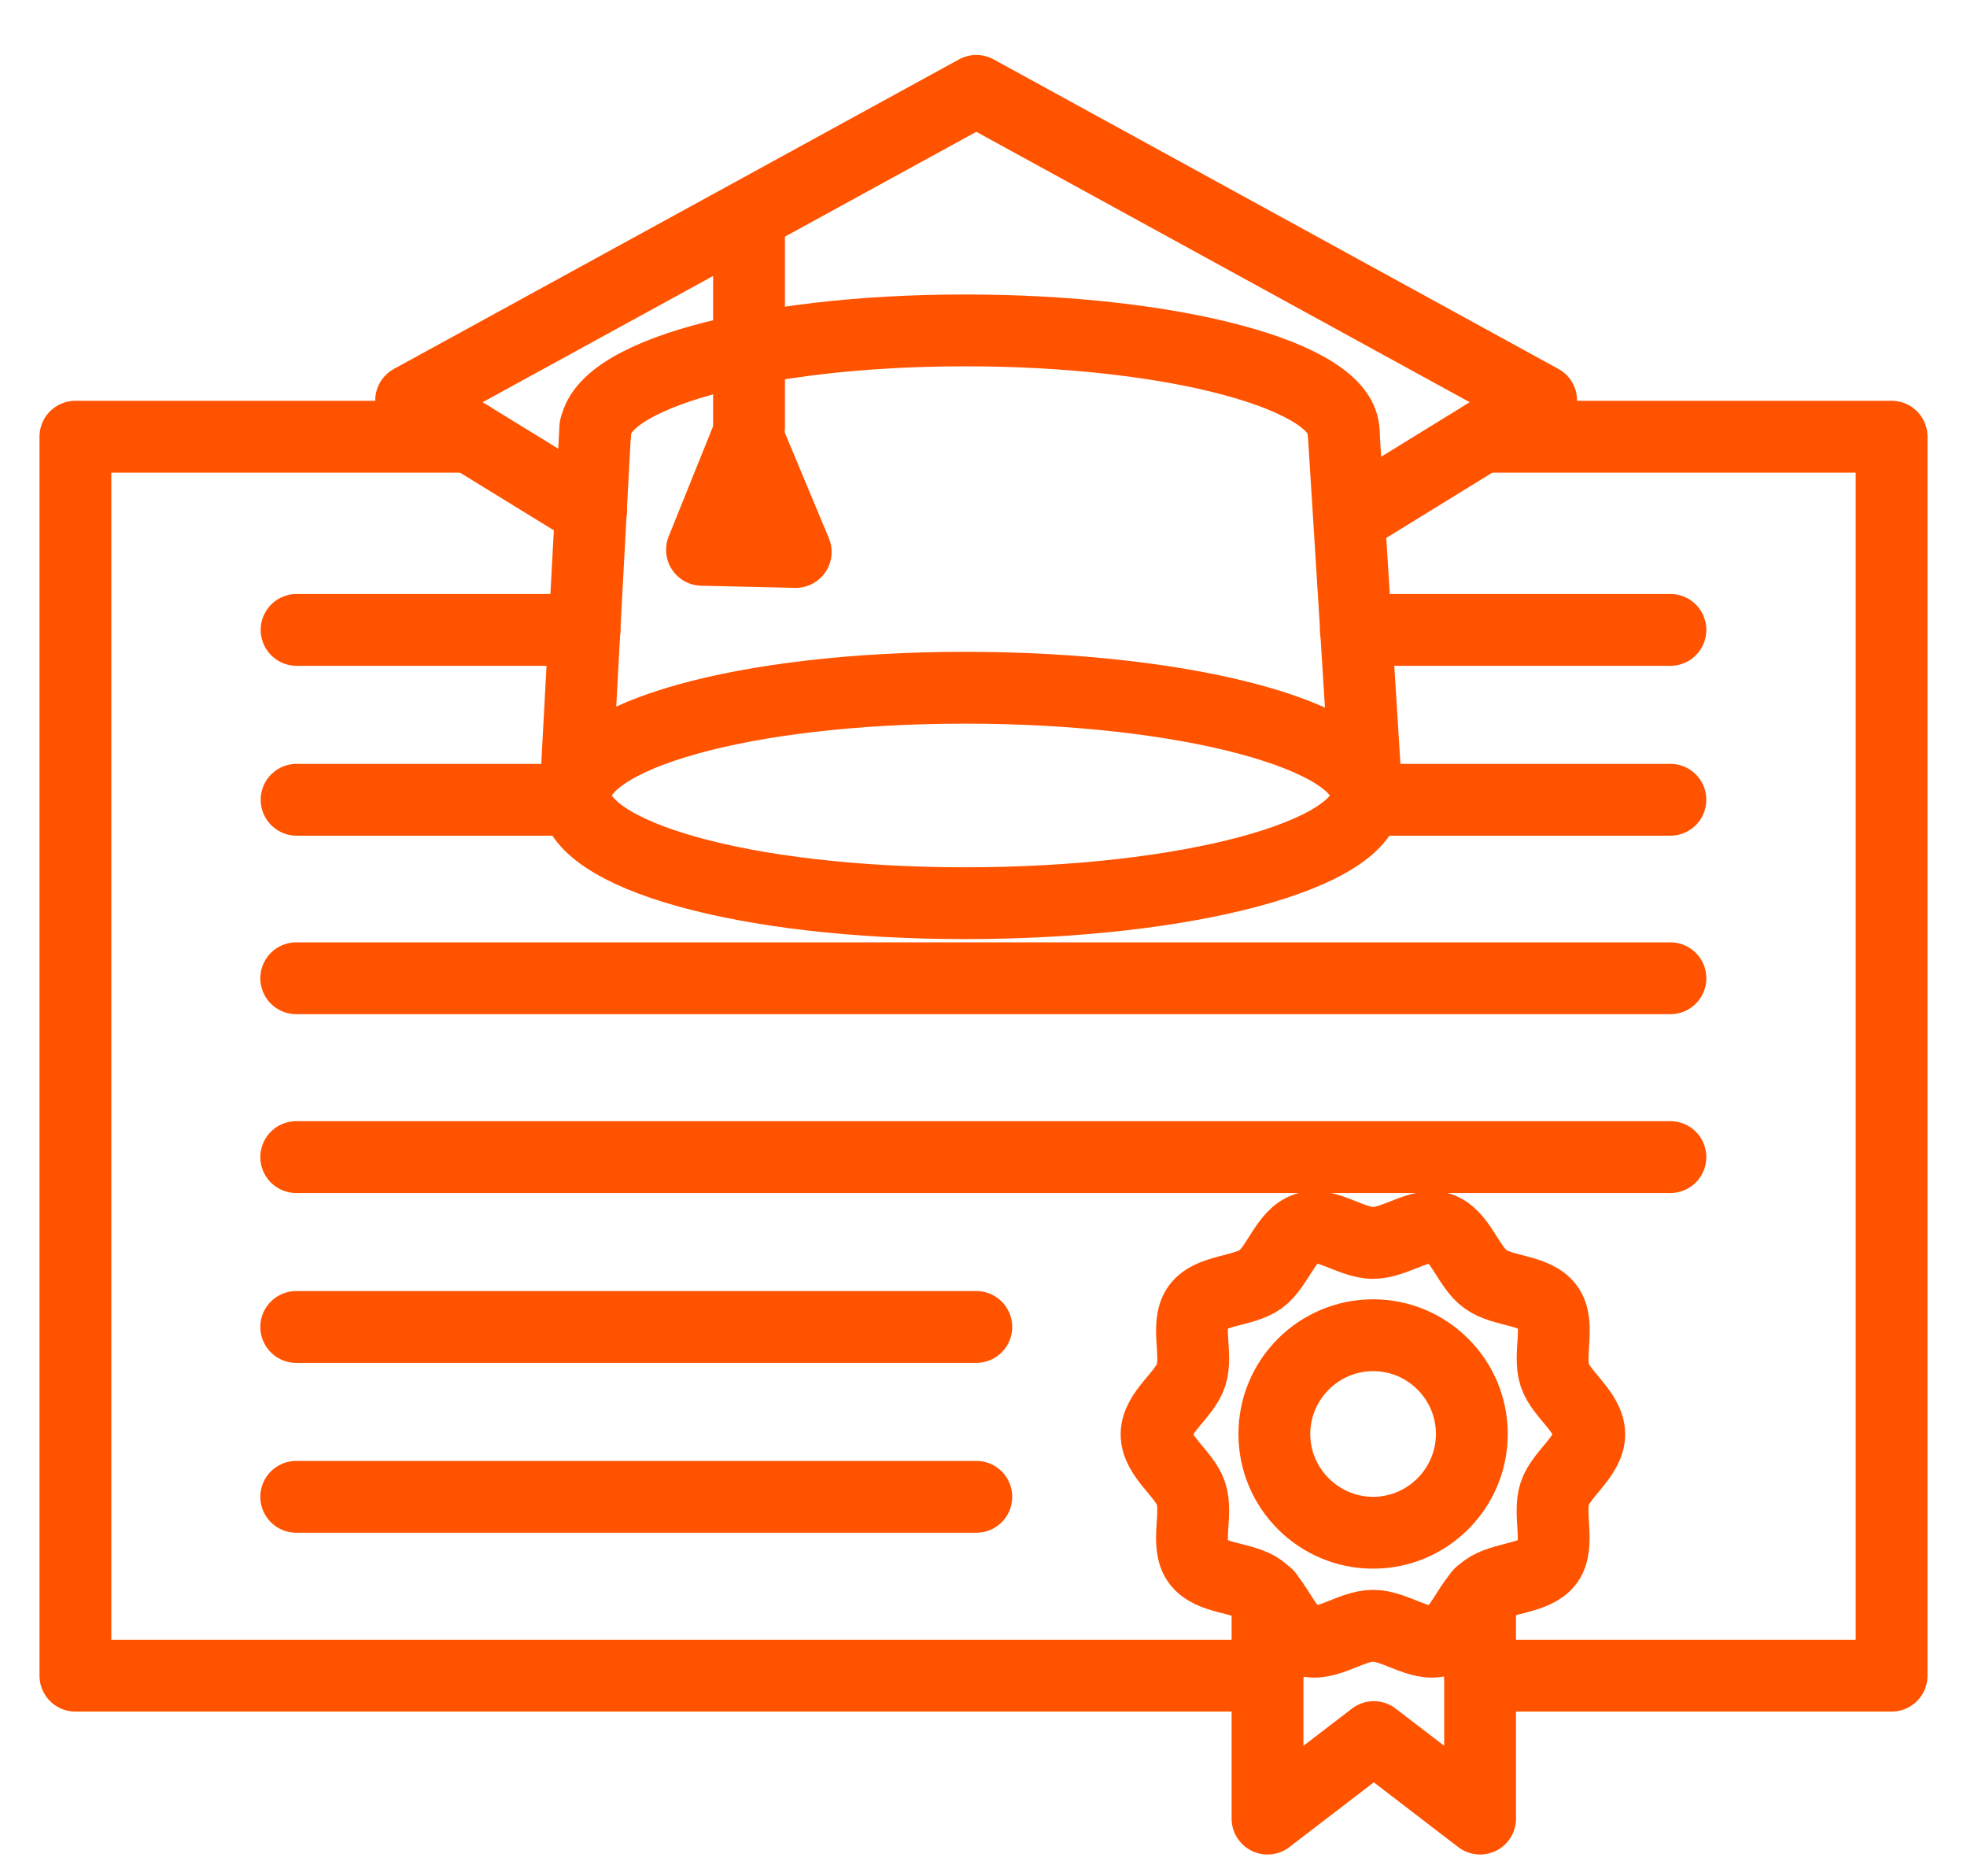
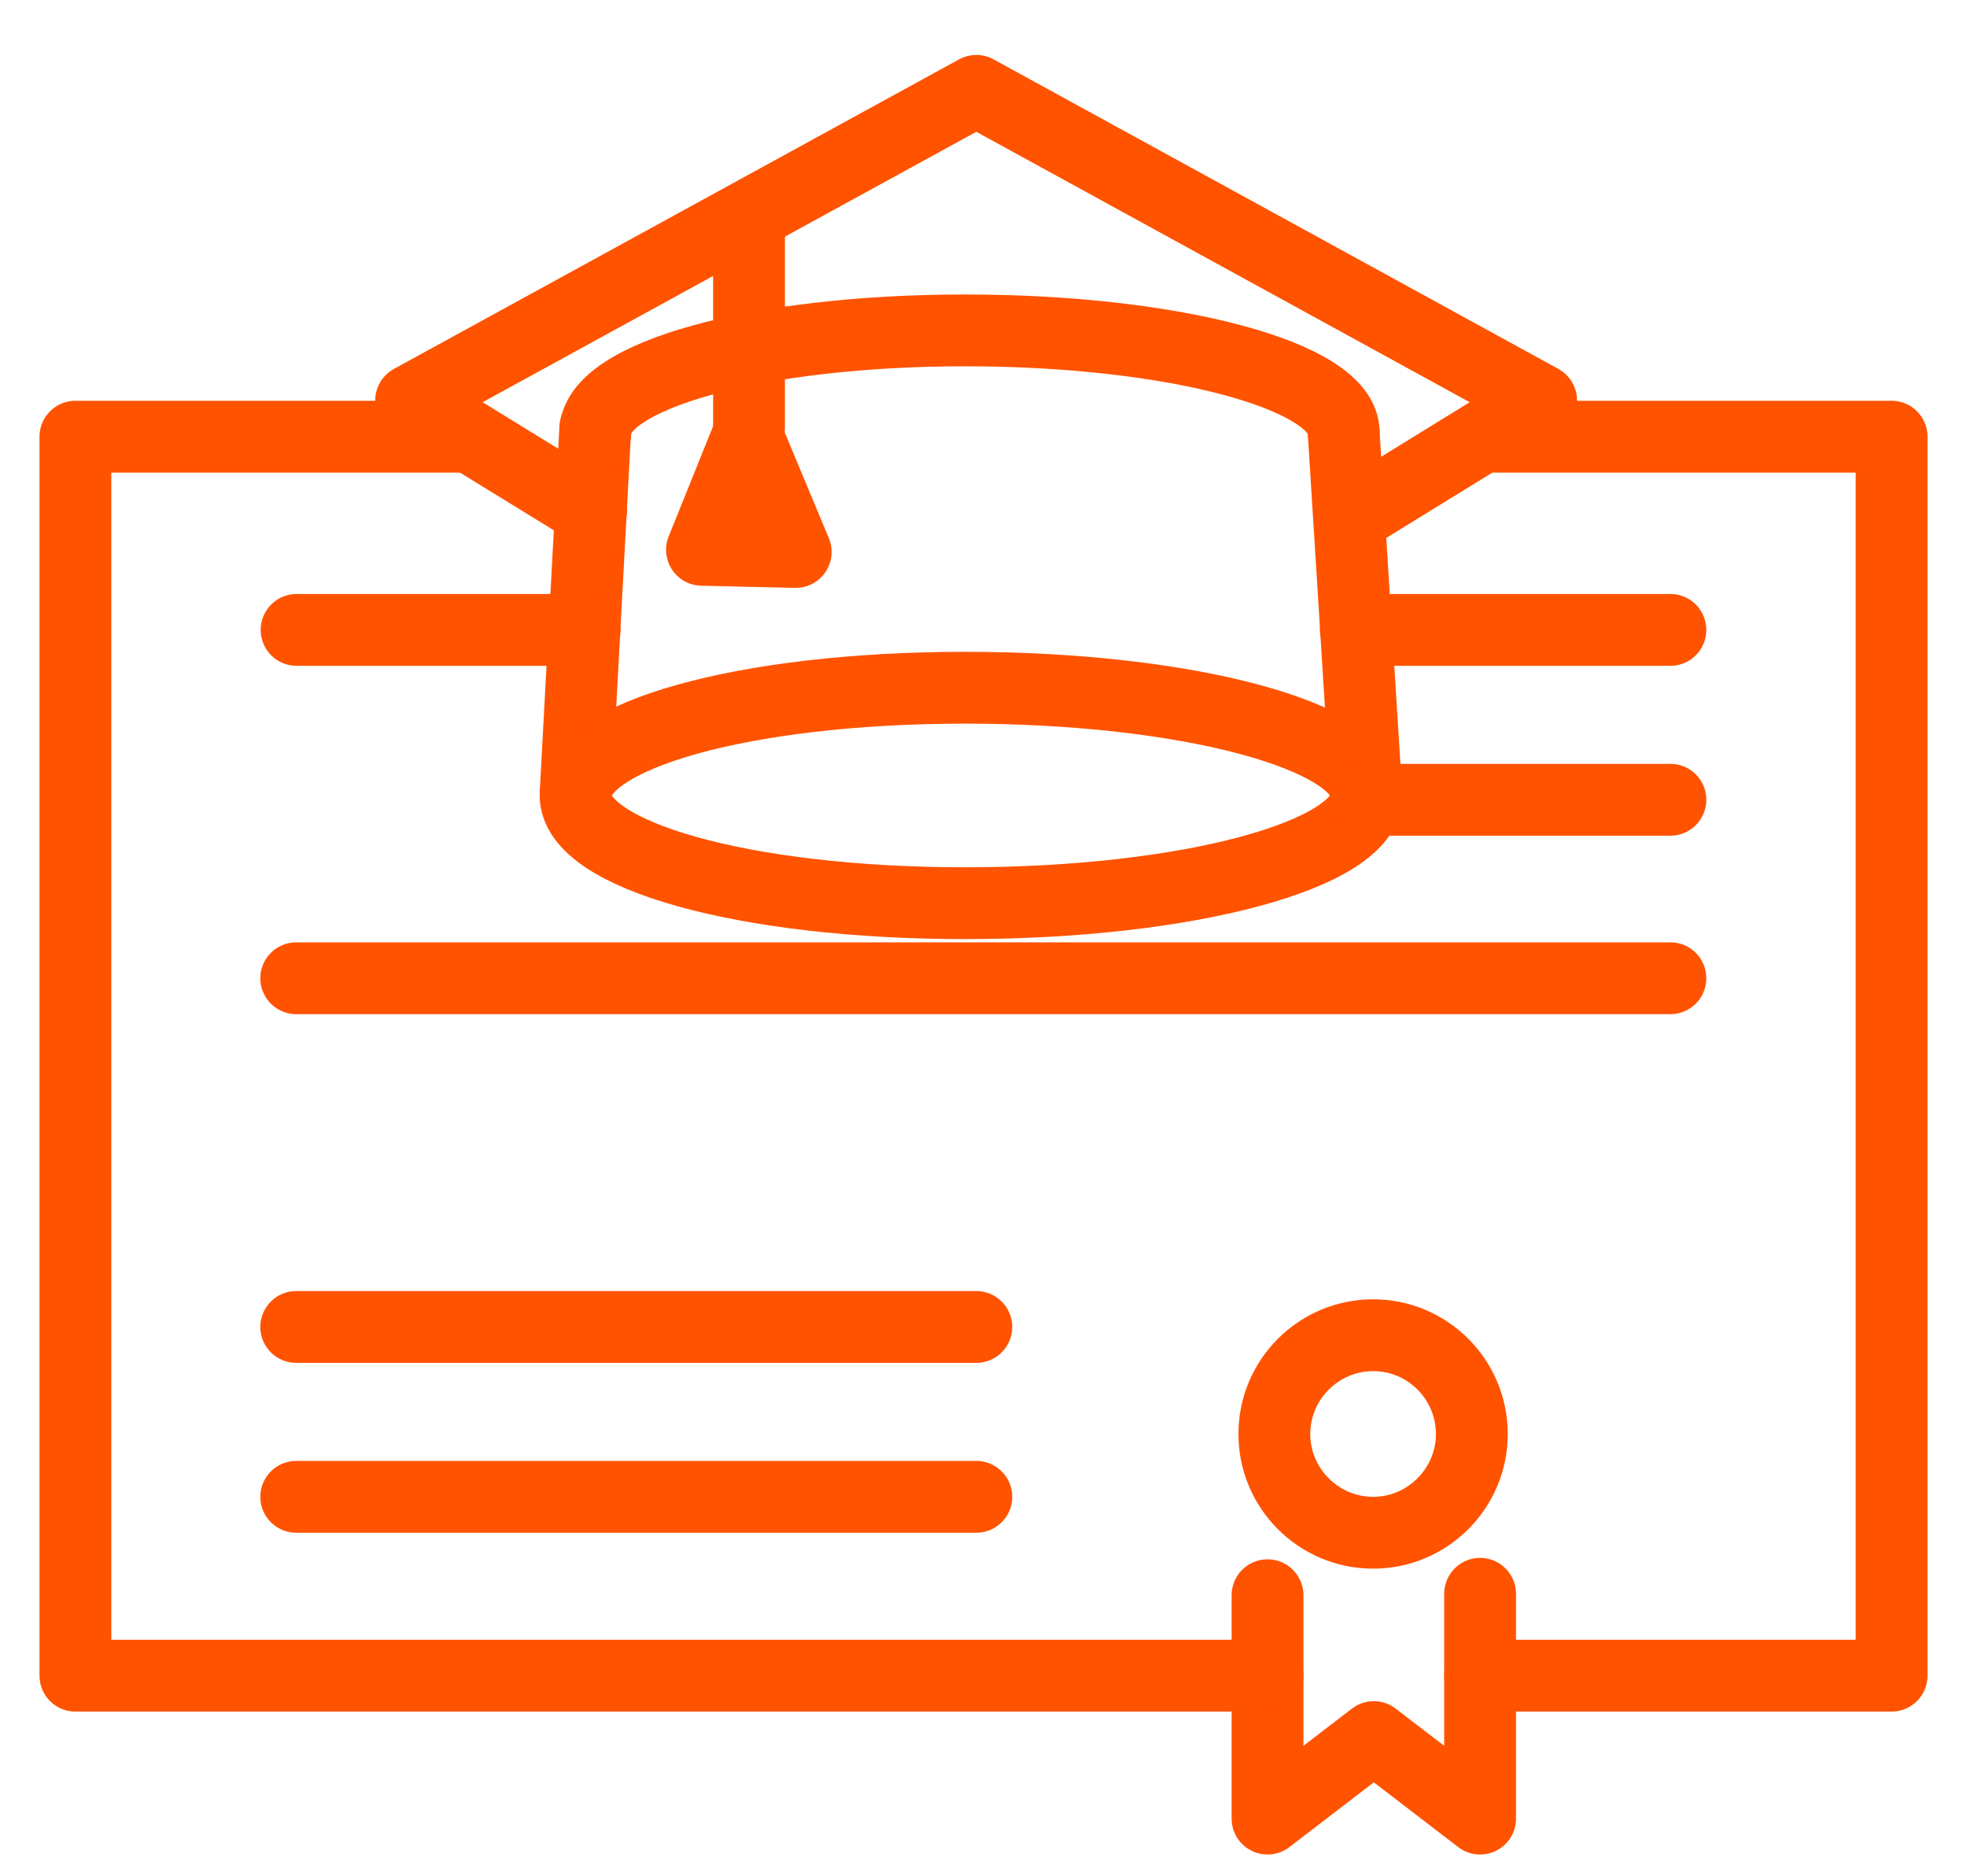
<svg xmlns="http://www.w3.org/2000/svg" id="Calque_1" data-name="Calque 1" viewBox="0 0 54.78 52.24">
  <defs>
    <style>      .cls-1 {        fill: none;        stroke: #ff5300;        stroke-linecap: round;        stroke-linejoin: round;        stroke-width: 2px;      }      .cls-2 {        fill: #ff5300;      }    </style>
  </defs>
  <polyline class="cls-1" points="16.46 14.23 11.45 11.15 27.19 2.53 42.92 11.15 37.64 14.4" />
  <line class="cls-1" x1="37.42" y1="12.03" x2="38.06" y2="22.24" />
  <line class="cls-1" x1="16.03" y1="22.1" x2="16.58" y2="11.9" />
  <line class="cls-1" x1="20.86" y1="6.09" x2="20.86" y2="11.9" />
  <polygon class="cls-1" points="19.55 15.31 20.82 12.16 22.16 15.37 19.55 15.31" />
  <path class="cls-1" d="M16.58,12.03c0-1.56,4.48-2.83,10.3-2.83s10.54,1.27,10.54,2.83" />
-   <path class="cls-1" d="M38.06,22.15c0,1.66-5.01,3-11.18,3s-10.85-1.34-10.85-3,4.68-3,10.85-3,11.18,1.34,11.18,3Z" />
+   <path class="cls-1" d="M38.06,22.15c0,1.66-5.01,3-11.18,3s-10.85-1.34-10.85-3,4.68-3,10.85-3,11.18,1.34,11.18,3" />
  <polyline class="cls-1" points="41.22 44.38 41.22 50.64 38.26 48.37 35.3 50.64 35.3 44.42" />
  <path class="cls-2" d="M38.24,38.18c.97,0,1.75.79,1.75,1.75s-.79,1.75-1.75,1.75-1.75-.79-1.75-1.75.79-1.75,1.75-1.75M38.24,36.18c-2.07,0-3.75,1.68-3.75,3.75s1.68,3.75,3.75,3.75,3.75-1.68,3.75-3.75-1.68-3.75-3.75-3.75h0Z" />
  <g>
    <polyline class="cls-1" points="13.09 12.16 2.1 12.16 2.1 46.66 35.3 46.66" />
    <polyline class="cls-1" points="41.29 12.16 52.68 12.16 52.68 46.66 41.22 46.66" />
  </g>
  <line class="cls-1" x1="46.52" y1="17.54" x2="37.76" y2="17.54" />
  <line class="cls-1" x1="16.28" y1="17.54" x2="8.26" y2="17.54" />
  <line class="cls-1" x1="46.52" y1="22.27" x2="38.05" y2="22.27" />
-   <line class="cls-1" x1="16.04" y1="22.27" x2="8.26" y2="22.27" />
  <line class="cls-1" x1="8.25" y1="27.24" x2="46.52" y2="27.24" />
-   <line class="cls-1" x1="8.25" y1="32.22" x2="46.52" y2="32.22" />
  <line class="cls-1" x1="8.25" y1="36.95" x2="27.19" y2="36.95" />
  <line class="cls-1" x1="8.25" y1="41.68" x2="27.19" y2="41.68" />
-   <path class="cls-1" d="M44.26,39.94c0,.61-.78,1.1-.96,1.65-.19.57.15,1.42-.19,1.9-.35.48-1.26.42-1.74.77-.48.35-.7,1.24-1.27,1.42-.55.18-1.25-.41-1.86-.41s-1.31.59-1.86.41c-.57-.19-.79-1.07-1.27-1.42-.48-.35-1.39-.28-1.75-.77-.35-.48,0-1.32-.19-1.9-.18-.55-.96-1.03-.96-1.65s.78-1.09.96-1.65c.19-.57-.16-1.42.19-1.9.35-.48,1.26-.42,1.75-.77.48-.35.7-1.24,1.27-1.42.55-.18,1.25.41,1.86.41s1.31-.58,1.86-.41c.57.19.79,1.08,1.27,1.42.48.35,1.39.29,1.74.77.35.48,0,1.32.19,1.9.18.55.96,1.03.96,1.65Z" />
</svg>